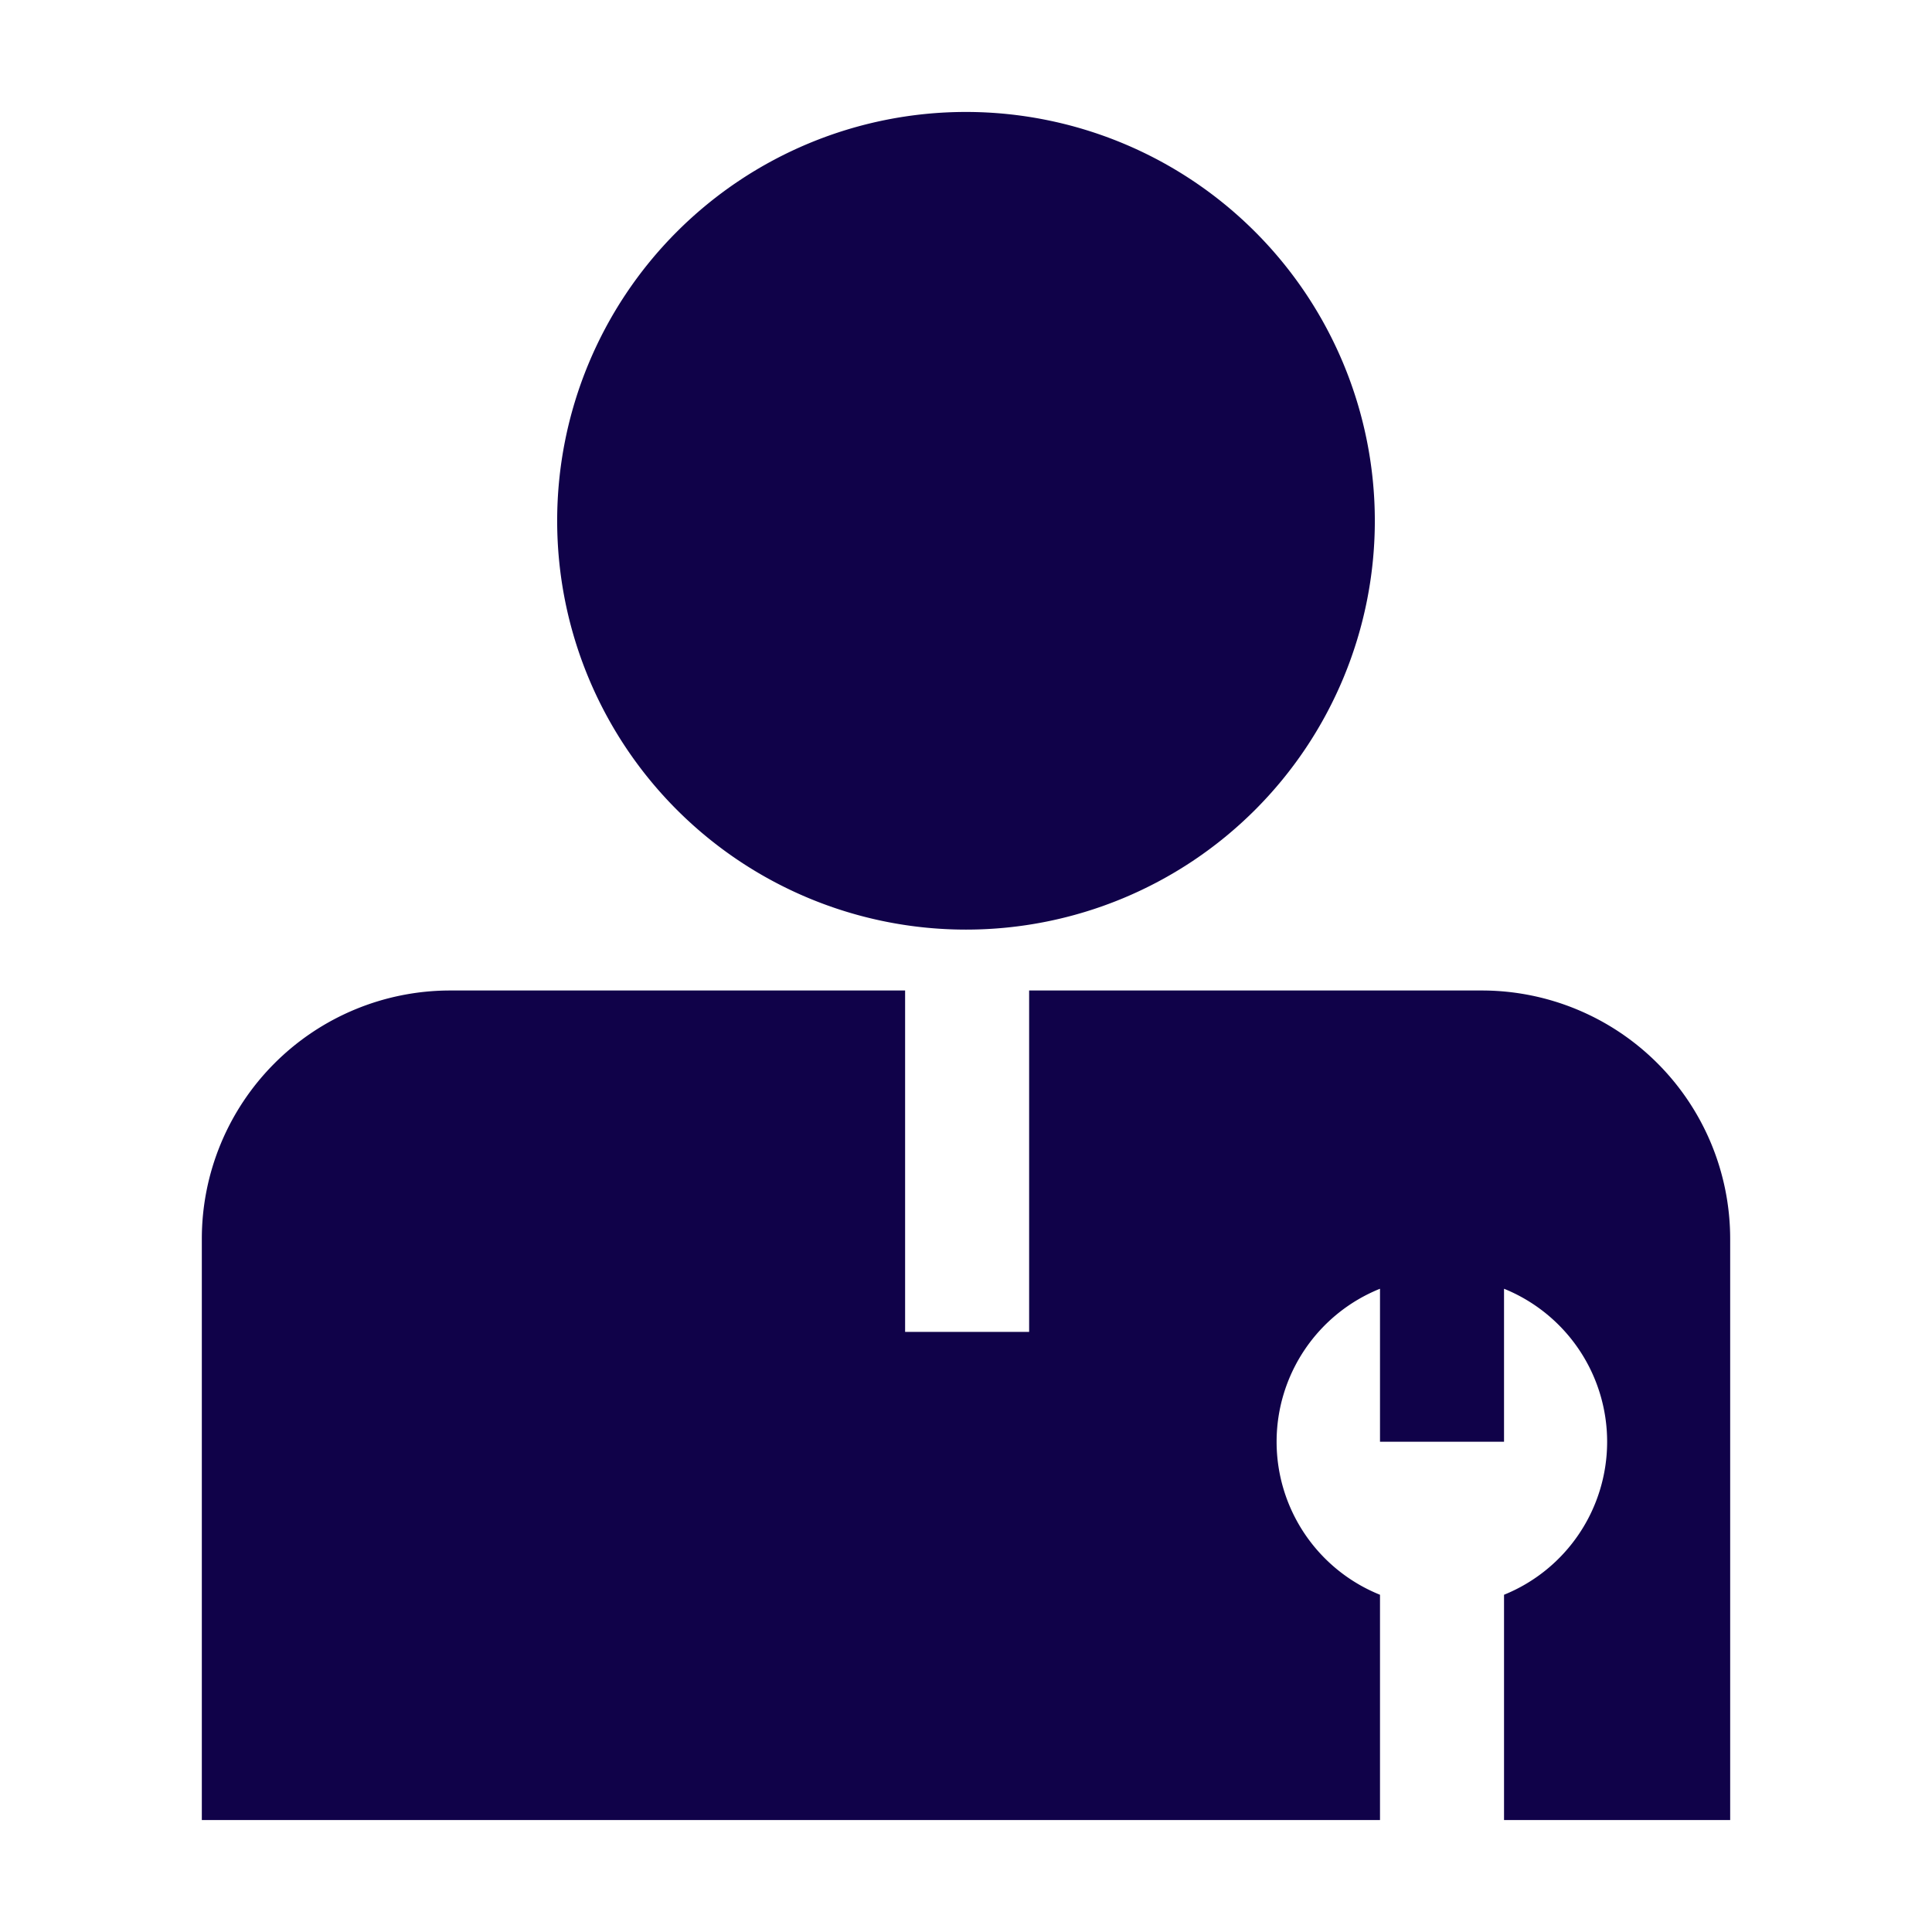
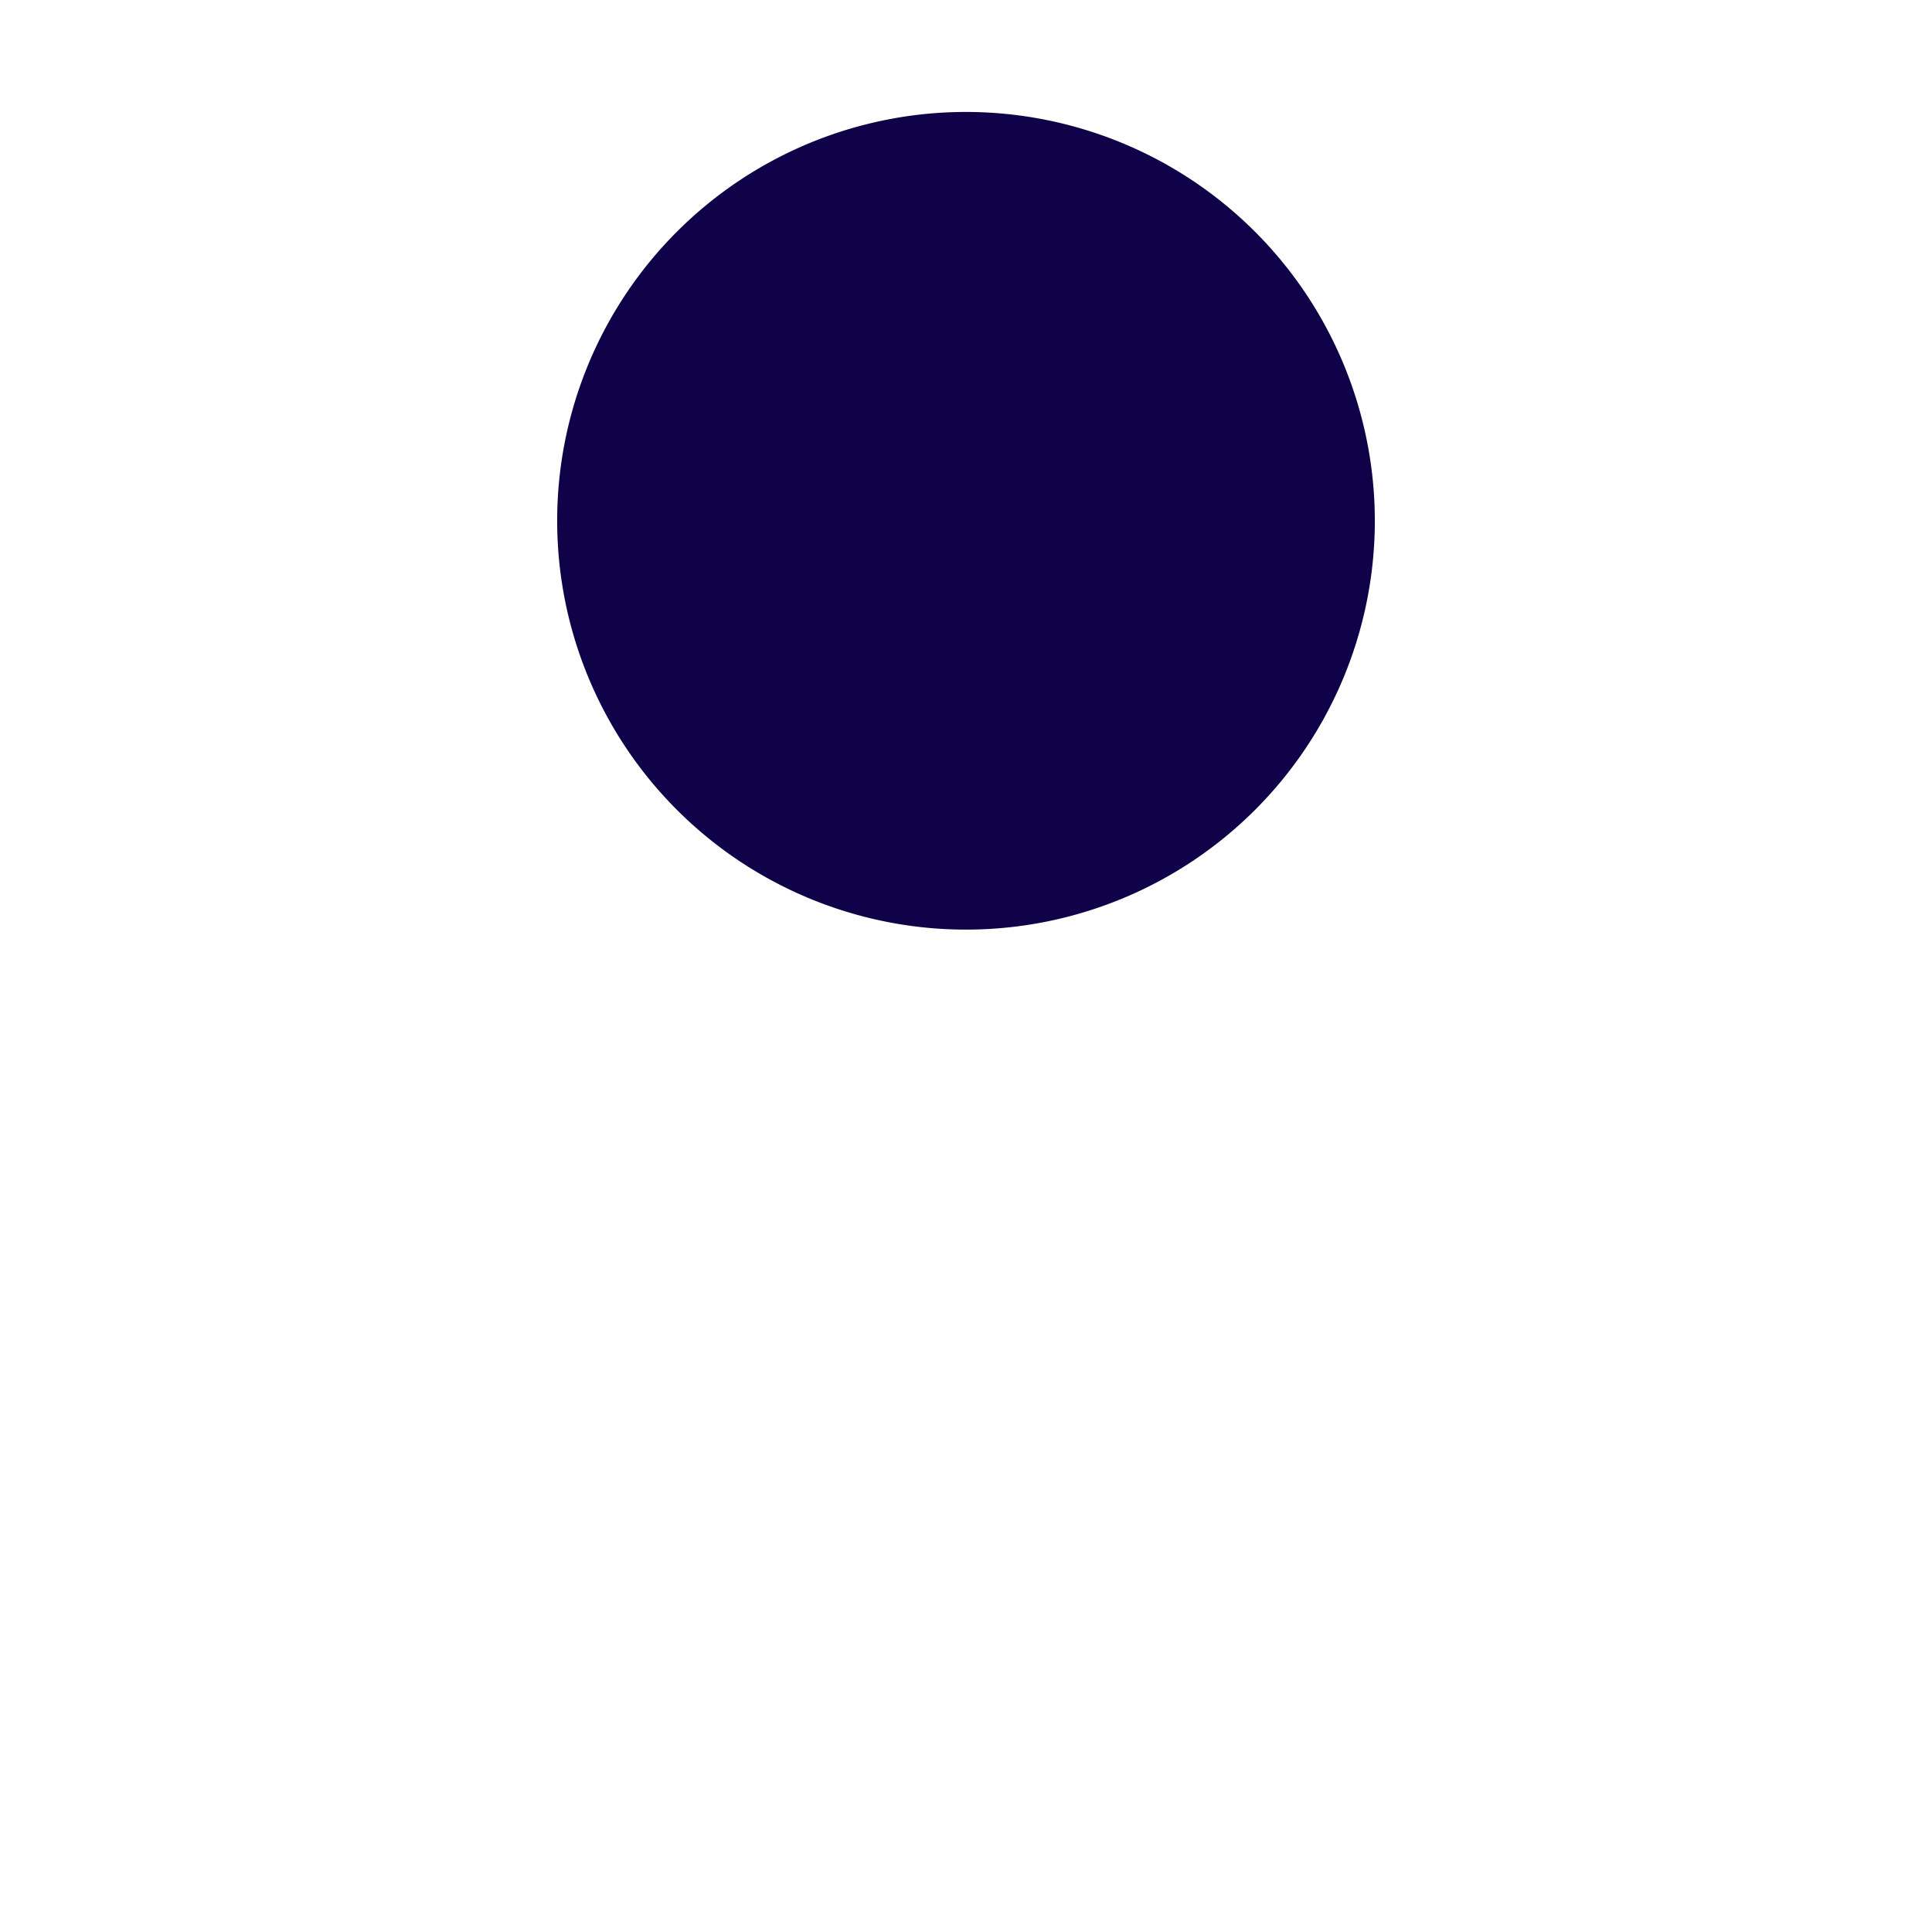
<svg xmlns="http://www.w3.org/2000/svg" width="112" height="112" viewBox="0 0 112 112">
  <defs>
    <style>.cls-1{fill:#fff;opacity:0;}.cls-2{fill:#100249;}</style>
  </defs>
  <g id="Layer_2" data-name="Layer 2">
    <g id="Icons">
      <g id="ico-transparent">
        <rect id="Boundary" class="cls-1" width="112" height="112" />
        <g id="Icon">
          <path class="cls-2" d="M79.7,30.19A23.7,23.7,0,1,1,56,6.49a23.71,23.71,0,0,1,23.7,23.7" />
-           <path class="cls-2" d="M85.91,57.42H59.66V77.21H52.47V57.42H26.09A14.4,14.4,0,0,0,11.7,71.82v33.69H80V92.45a9.56,9.56,0,0,1,0-17.74v8.87h7.19V74.71a9.57,9.57,0,0,1,0,17.74v13.06H100.3V71.82a14.4,14.4,0,0,0-14.39-14.4" />
        </g>
      </g>
    </g>
  </g>
</svg>